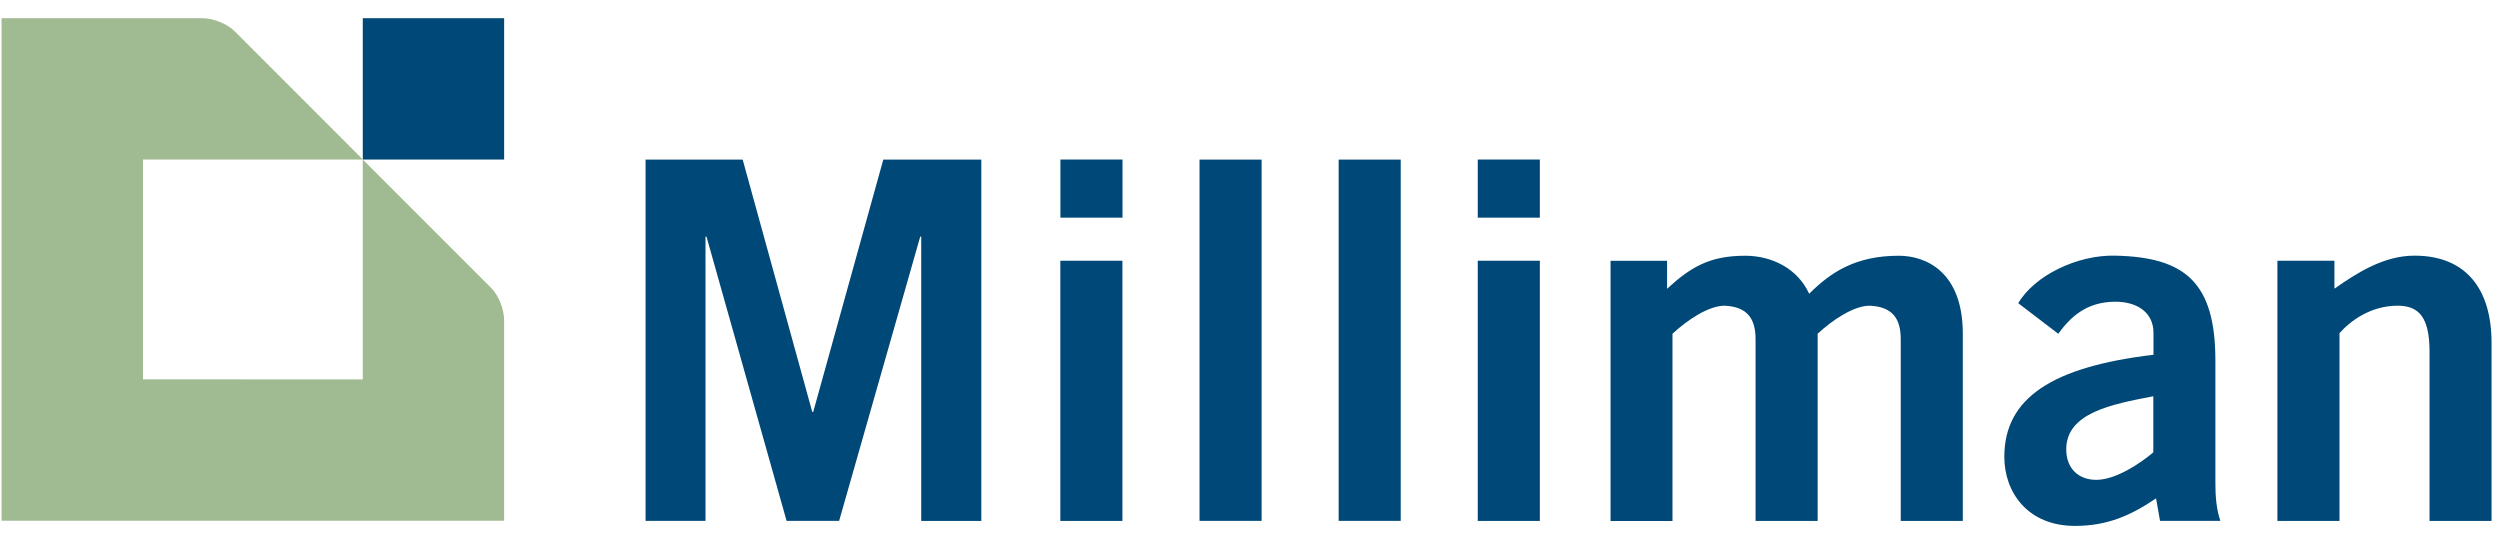
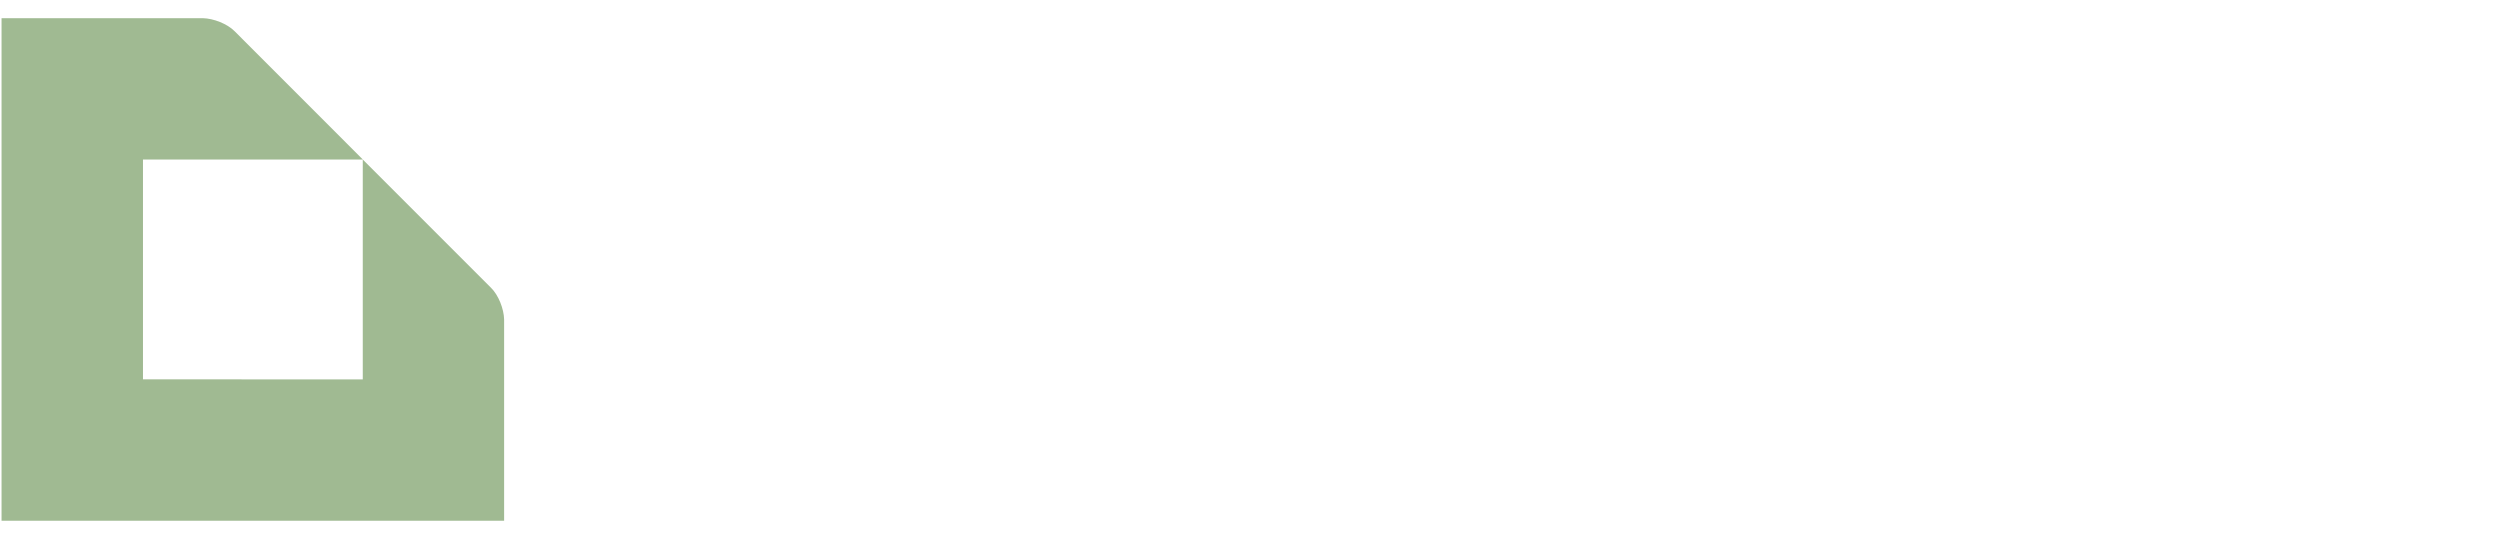
<svg xmlns="http://www.w3.org/2000/svg" width="302" height="65" viewBox="0 0 302 65" fill="none">
-   <path d="M77.985 62.918V19.282H89.716L98.119 49.753H98.239L106.702 19.282H118.543V62.928H111.284V28.587H111.163L101.367 62.918H95.02L85.345 28.587H85.224V62.918H77.985ZM128.098 26.291H135.598V19.272H128.098V26.291ZM135.588 31.495H128.088V62.928H135.588V31.495ZM144.903 62.918H152.403V19.282H144.903V62.918ZM161.708 62.918H169.208V19.282H161.708V62.918ZM178.513 26.291H186.013V19.272H178.513V26.291ZM186.013 31.495H178.513V62.928H186.013V31.495ZM202.035 62.918V40.318C203.79 38.684 206.387 36.929 208.322 36.929C211.039 37.05 212.072 38.443 212.072 40.98V62.928H219.572V40.318C221.316 38.684 223.923 36.929 225.859 36.929C228.576 37.05 229.609 38.443 229.609 40.98V62.928H237.108V40.318C237.108 32.818 232.637 30.893 229.368 30.893C224.164 30.893 221.146 32.888 218.549 35.485C217.165 32.457 214.077 30.893 210.809 30.893C206.517 30.893 204.221 32.277 201.383 34.884V31.505H194.555V62.938H202.035V62.918ZM268.221 62.918C267.74 61.535 267.62 59.961 267.62 58.386V43.577C267.62 34.142 263.99 31.064 255.527 30.883C250.935 30.763 245.741 33.3 243.806 36.628L248.639 40.318C250.093 38.323 252.028 36.448 255.538 36.448C258.205 36.448 260.14 37.771 260.14 40.198V42.855C247.927 44.309 242.122 48.059 242.122 55.188C242.122 59.479 244.959 63.53 250.655 63.53C254.585 63.53 257.423 62.257 260.451 60.201L260.932 62.918H268.221ZM260.13 54.636C258.556 55.97 255.598 57.965 253.231 57.965C251.116 57.965 249.602 56.632 249.602 54.275C249.602 49.864 255.106 48.831 260.12 47.868V54.636H260.13ZM282.61 62.918V40.248C283.883 38.794 286.36 36.929 289.618 36.929C292.165 36.929 293.488 38.263 293.488 42.494V62.928H300.978V41.401C300.978 34.994 297.96 30.883 291.674 30.883C287.984 30.883 284.775 32.928 281.998 34.874V31.495H275.11V62.928H282.61V62.918ZM60.91 2.197H43.824V19.272H60.9V2.197H60.91Z" fill="#004877" />
  <path d="M43.823 45.833V19.272L59.304 34.753C60.216 35.636 60.868 37.31 60.898 38.594V62.908H0.187V2.197H24.511C25.795 2.227 27.469 2.879 28.352 3.781L43.833 19.272H17.272V45.823L43.823 45.833Z" fill="#A0BA92" />
</svg>